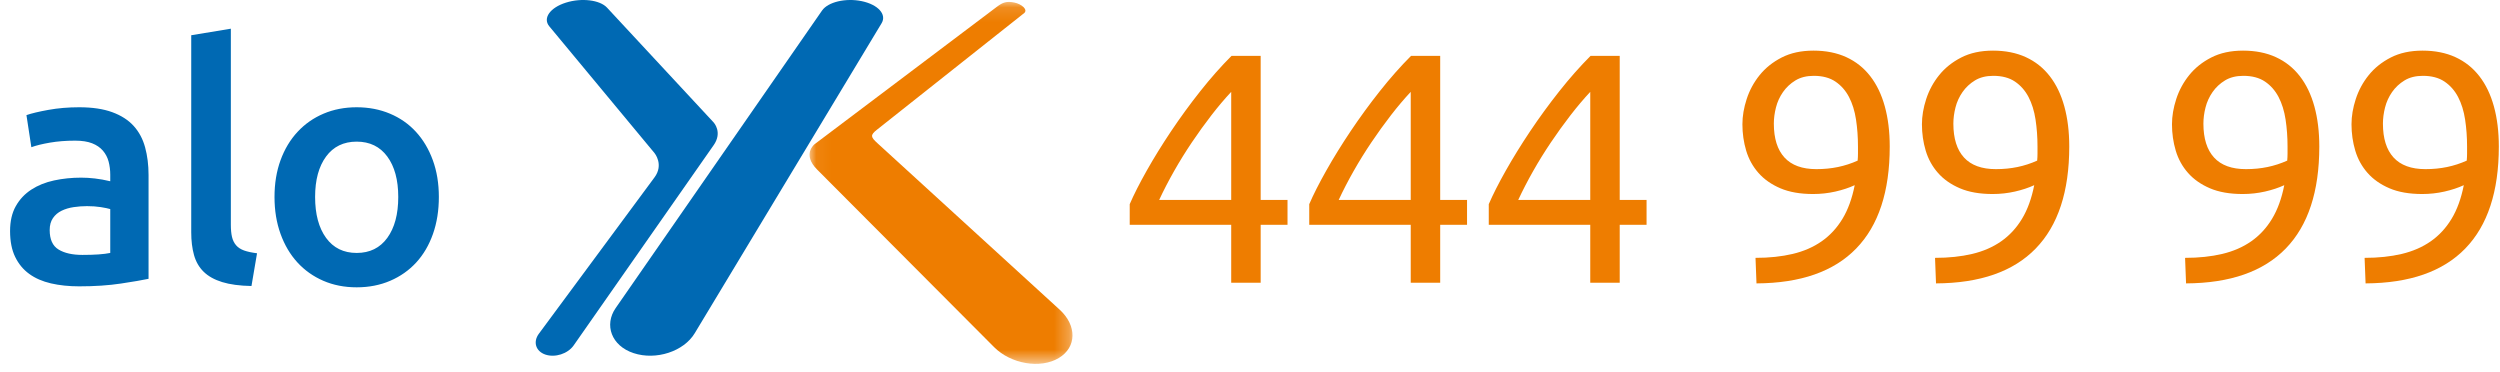
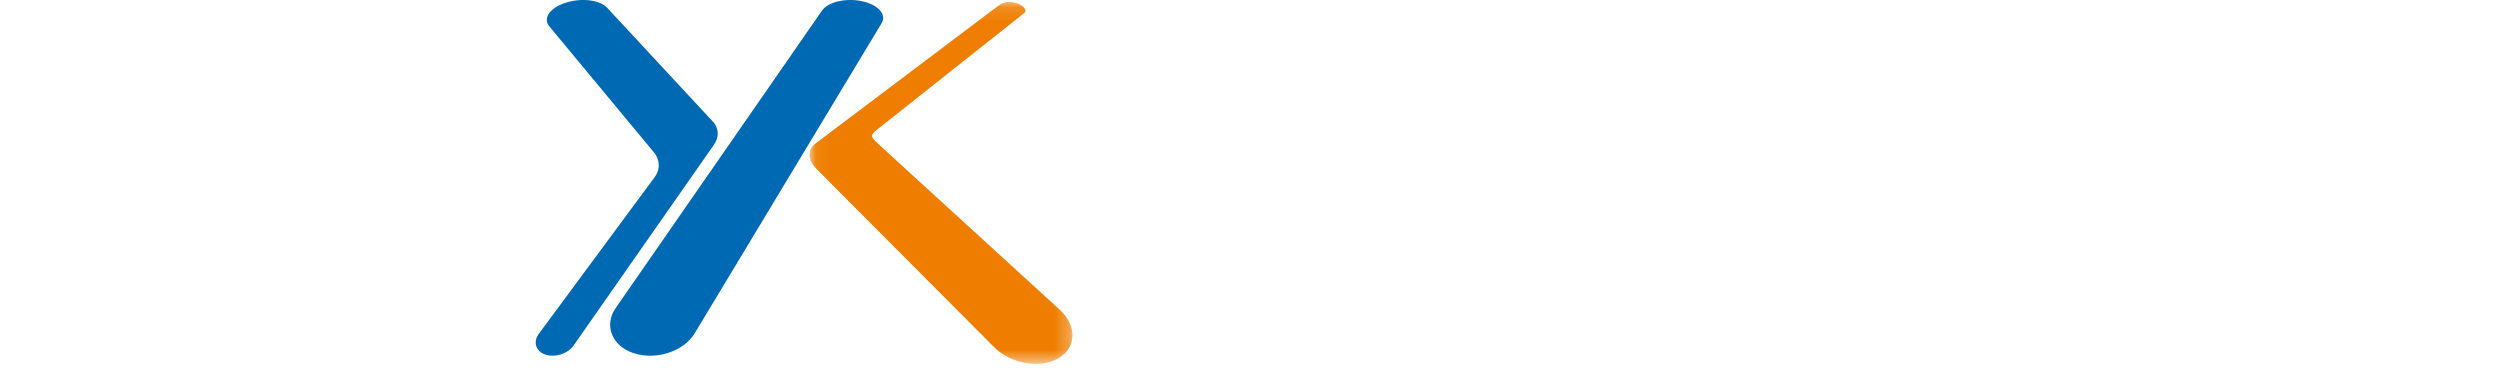
<svg xmlns="http://www.w3.org/2000/svg" xmlns:xlink="http://www.w3.org/1999/xlink" width="168px" height="25px" viewBox="0 0 168 25" version="1.1">
  <title>A93ADF44-DA5E-4548-A1E4-D881CB607FFD</title>
  <desc>Created with sketchtool.</desc>
  <defs>
    <polygon id="path-1" points="0.057 0.129 17.726 0.129 17.726 24.452 0.057 24.452" />
  </defs>
  <g id="Ikonlar" stroke="none" stroke-width="1" fill="none" fill-rule="evenodd">
    <g id="Sayfa-01" transform="translate(-773, -80)">
      <g id="Logolar">
        <g id="Group-9" transform="translate(773, 80)">
          <g id="Page-1-Copy-4" transform="translate(36, 0)">
            <path d="M23.244,1.56 C23.604,0.964 22.998,0.305 21.909,0.078 C20.829,-0.147 19.644,0.131 19.242,0.708 L5.371,20.704 C4.589,21.834 5.083,23.238 6.577,23.73 C8.088,24.229 9.949,23.616 10.685,22.393 L23.244,1.56 Z" id="Fill-1" fill="#0069B3" />
            <path d="M0.645,23.826 C-0.003,23.602 -0.192,22.972 0.212,22.427 L7.984,11.918 C8.624,11.055 7.984,10.288 7.984,10.288 L0.911,1.766 C0.458,1.219 0.97,0.509 2.033,0.176 C3.082,-0.154 4.307,-0.007 4.79,0.511 L11.959,8.23 C11.959,8.23 12.569,8.884 11.959,9.753 L2.546,23.217 C2.153,23.775 1.301,24.05 0.645,23.826" id="Fill-3" fill="#0069B3" />
            <g id="Group-7" transform="translate(18.345, 0)">
              <mask id="mask-2" fill="white">
                <use xlink:href="#path-1" />
              </mask>
              <g id="Clip-6" />
              <path d="M13.81,0.169 C13.303,0.066 13.034,0.163 12.663,0.443 L0.396,9.689 C0.396,9.689 -0.472,10.362 0.57,11.399 L12.46,23.328 C13.586,24.456 15.564,24.802 16.806,24.059 C18.022,23.33 18.025,21.87 16.864,20.809 L4.622,9.626 C4.17,9.213 4.117,9.087 4.581,8.72 L14.495,0.866 C14.728,0.64 14.317,0.273 13.81,0.169" id="Fill-5" fill="#EE7D00" mask="url(#mask-2)" />
            </g>
          </g>
-           <path d="M5.539,17.13 C6.36,17.13 6.983,17.086 7.409,16.998 L7.409,14.05 C7.262,14.006 7.049,13.962 6.771,13.918 C6.492,13.874 6.184,13.852 5.847,13.852 C5.553,13.852 5.256,13.874 4.956,13.918 C4.655,13.962 4.384,14.043 4.142,14.16 C3.9,14.277 3.705,14.442 3.559,14.655 C3.412,14.868 3.339,15.135 3.339,15.458 C3.339,16.089 3.537,16.525 3.933,16.767 C4.329,17.009 4.864,17.13 5.539,17.13 Z M5.319,7.208 C6.199,7.208 6.939,7.318 7.541,7.538 C8.142,7.758 8.622,8.066 8.982,8.462 C9.341,8.858 9.598,9.338 9.752,9.903 C9.906,10.468 9.983,11.087 9.983,11.762 L9.983,18.736 C9.572,18.824 8.952,18.93 8.124,19.055 C7.295,19.18 6.36,19.242 5.319,19.242 C4.629,19.242 3.999,19.176 3.427,19.044 C2.855,18.912 2.367,18.699 1.964,18.406 C1.56,18.113 1.245,17.731 1.018,17.262 C0.79,16.793 0.677,16.213 0.677,15.524 C0.677,14.864 0.805,14.307 1.062,13.852 C1.318,13.397 1.667,13.027 2.107,12.741 C2.547,12.455 3.056,12.25 3.636,12.125 C4.215,12 4.82,11.938 5.451,11.938 C5.744,11.938 6.052,11.956 6.375,11.993 C6.697,12.03 7.042,12.092 7.409,12.18 L7.409,11.74 C7.409,11.432 7.372,11.139 7.299,10.86 C7.225,10.581 7.097,10.336 6.914,10.123 C6.73,9.91 6.488,9.745 6.188,9.628 C5.887,9.511 5.509,9.452 5.055,9.452 C4.439,9.452 3.874,9.496 3.361,9.584 C2.847,9.672 2.429,9.775 2.107,9.892 L1.777,7.736 C2.114,7.619 2.605,7.501 3.251,7.384 C3.896,7.267 4.585,7.208 5.319,7.208 Z M16.899,19.22 C16.107,19.205 15.451,19.117 14.93,18.956 C14.409,18.795 13.995,18.564 13.687,18.263 C13.379,17.962 13.163,17.588 13.038,17.141 C12.913,16.694 12.851,16.184 12.851,15.612 L12.851,2.368 L15.513,1.928 L15.513,15.106 C15.513,15.429 15.539,15.7 15.59,15.92 C15.641,16.14 15.733,16.327 15.865,16.481 C15.997,16.635 16.177,16.752 16.404,16.833 C16.631,16.914 16.921,16.976 17.273,17.02 L16.899,19.22 Z M29.491,13.236 C29.491,14.145 29.359,14.974 29.095,15.722 C28.831,16.47 28.457,17.108 27.973,17.636 C27.489,18.164 26.906,18.575 26.224,18.868 C25.542,19.161 24.79,19.308 23.969,19.308 C23.148,19.308 22.4,19.161 21.725,18.868 C21.05,18.575 20.471,18.164 19.987,17.636 C19.503,17.108 19.125,16.47 18.854,15.722 C18.583,14.974 18.447,14.145 18.447,13.236 C18.447,12.327 18.583,11.502 18.854,10.761 C19.125,10.02 19.507,9.386 19.998,8.858 C20.489,8.33 21.072,7.923 21.747,7.637 C22.422,7.351 23.162,7.208 23.969,7.208 C24.776,7.208 25.52,7.351 26.202,7.637 C26.884,7.923 27.467,8.33 27.951,8.858 C28.435,9.386 28.813,10.02 29.084,10.761 C29.355,11.502 29.491,12.327 29.491,13.236 Z M26.763,13.236 C26.763,12.092 26.517,11.186 26.026,10.519 C25.535,9.852 24.849,9.518 23.969,9.518 C23.089,9.518 22.403,9.852 21.912,10.519 C21.421,11.186 21.175,12.092 21.175,13.236 C21.175,14.395 21.421,15.311 21.912,15.986 C22.403,16.661 23.089,16.998 23.969,16.998 C24.849,16.998 25.535,16.661 26.026,15.986 C26.517,15.311 26.763,14.395 26.763,13.236 Z" id="alo" fill="#0069B3" />
-           <path d="M75.917,13.72 C76.196,13.075 76.577,12.323 77.061,11.465 C77.545,10.607 78.091,9.723 78.7,8.814 C79.309,7.905 79.961,7.01 80.658,6.13 C81.355,5.25 82.055,4.458 82.759,3.754 L84.717,3.754 L84.717,13.434 L86.521,13.434 L86.521,15.106 L84.717,15.106 L84.717,19 L82.737,19 L82.737,15.106 L75.917,15.106 L75.917,13.72 Z M82.737,6.174 C82.297,6.643 81.853,7.168 81.406,7.747 C80.959,8.326 80.522,8.931 80.097,9.562 C79.672,10.193 79.272,10.838 78.898,11.498 C78.524,12.158 78.19,12.803 77.897,13.434 L82.737,13.434 L82.737,6.174 Z M87.981,13.72 C88.26,13.075 88.641,12.323 89.125,11.465 C89.609,10.607 90.155,9.723 90.764,8.814 C91.373,7.905 92.025,7.01 92.722,6.13 C93.419,5.25 94.119,4.458 94.823,3.754 L96.781,3.754 L96.781,13.434 L98.585,13.434 L98.585,15.106 L96.781,15.106 L96.781,19 L94.801,19 L94.801,15.106 L87.981,15.106 L87.981,13.72 Z M94.801,6.174 C94.361,6.643 93.917,7.168 93.47,7.747 C93.023,8.326 92.586,8.931 92.161,9.562 C91.736,10.193 91.336,10.838 90.962,11.498 C90.588,12.158 90.254,12.803 89.961,13.434 L94.801,13.434 L94.801,6.174 Z M100.045,13.72 C100.324,13.075 100.705,12.323 101.189,11.465 C101.673,10.607 102.22,9.723 102.828,8.814 C103.437,7.905 104.09,7.01 104.786,6.13 C105.483,5.25 106.183,4.458 106.887,3.754 L108.845,3.754 L108.845,13.434 L110.649,13.434 L110.649,15.106 L108.845,15.106 L108.845,19 L106.865,19 L106.865,15.106 L100.045,15.106 L100.045,13.72 Z M106.865,6.174 C106.425,6.643 105.982,7.168 105.534,7.747 C105.087,8.326 104.651,8.931 104.225,9.562 C103.8,10.193 103.4,10.838 103.026,11.498 C102.652,12.158 102.319,12.803 102.025,13.434 L106.865,13.434 L106.865,6.174 Z M126.99,9.848 C126.99,12.869 126.238,15.154 124.735,16.701 C123.232,18.248 120.999,19.029 118.036,19.044 L117.97,17.328 C118.894,17.328 119.726,17.24 120.467,17.064 C121.208,16.888 121.857,16.606 122.414,16.217 C122.971,15.828 123.437,15.326 123.811,14.71 C124.185,14.094 124.46,13.339 124.636,12.444 C124.255,12.62 123.822,12.763 123.338,12.873 C122.854,12.983 122.355,13.038 121.842,13.038 C120.977,13.038 120.243,12.91 119.642,12.653 C119.041,12.396 118.549,12.052 118.168,11.619 C117.787,11.186 117.512,10.688 117.343,10.123 C117.174,9.558 117.09,8.968 117.09,8.352 C117.09,7.809 117.185,7.245 117.376,6.658 C117.567,6.071 117.856,5.536 118.245,5.052 C118.634,4.568 119.129,4.172 119.73,3.864 C120.331,3.556 121.043,3.402 121.864,3.402 C122.7,3.402 123.437,3.549 124.075,3.842 C124.713,4.135 125.248,4.561 125.681,5.118 C126.114,5.675 126.44,6.354 126.66,7.153 C126.88,7.952 126.99,8.851 126.99,9.848 Z M122.062,11.366 C122.575,11.366 123.059,11.318 123.514,11.223 C123.969,11.128 124.409,10.985 124.834,10.794 C124.849,10.633 124.856,10.475 124.856,10.321 L124.856,9.848 C124.856,9.217 124.812,8.612 124.724,8.033 C124.636,7.454 124.478,6.948 124.251,6.515 C124.024,6.082 123.719,5.738 123.338,5.481 C122.957,5.224 122.473,5.096 121.886,5.096 C121.402,5.096 120.991,5.199 120.654,5.404 C120.317,5.609 120.038,5.87 119.818,6.185 C119.598,6.5 119.44,6.845 119.345,7.219 C119.25,7.593 119.202,7.956 119.202,8.308 C119.202,9.305 119.44,10.064 119.917,10.585 C120.394,11.106 121.109,11.366 122.062,11.366 Z M139.054,9.848 C139.054,12.869 138.302,15.154 136.799,16.701 C135.296,18.248 133.063,19.029 130.1,19.044 L130.034,17.328 C130.958,17.328 131.79,17.24 132.531,17.064 C133.272,16.888 133.921,16.606 134.478,16.217 C135.035,15.828 135.501,15.326 135.875,14.71 C136.249,14.094 136.524,13.339 136.7,12.444 C136.319,12.62 135.886,12.763 135.402,12.873 C134.918,12.983 134.419,13.038 133.906,13.038 C133.041,13.038 132.307,12.91 131.706,12.653 C131.105,12.396 130.613,12.052 130.232,11.619 C129.851,11.186 129.576,10.688 129.407,10.123 C129.238,9.558 129.154,8.968 129.154,8.352 C129.154,7.809 129.249,7.245 129.44,6.658 C129.631,6.071 129.92,5.536 130.309,5.052 C130.698,4.568 131.193,4.172 131.794,3.864 C132.395,3.556 133.107,3.402 133.928,3.402 C134.764,3.402 135.501,3.549 136.139,3.842 C136.777,4.135 137.312,4.561 137.745,5.118 C138.178,5.675 138.504,6.354 138.724,7.153 C138.944,7.952 139.054,8.851 139.054,9.848 Z M134.126,11.366 C134.639,11.366 135.123,11.318 135.578,11.223 C136.033,11.128 136.473,10.985 136.898,10.794 C136.913,10.633 136.92,10.475 136.92,10.321 L136.92,9.848 C136.92,9.217 136.876,8.612 136.788,8.033 C136.7,7.454 136.542,6.948 136.315,6.515 C136.088,6.082 135.783,5.738 135.402,5.481 C135.021,5.224 134.537,5.096 133.95,5.096 C133.466,5.096 133.055,5.199 132.718,5.404 C132.381,5.609 132.102,5.87 131.882,6.185 C131.662,6.5 131.504,6.845 131.409,7.219 C131.314,7.593 131.266,7.956 131.266,8.308 C131.266,9.305 131.504,10.064 131.981,10.585 C132.458,11.106 133.173,11.366 134.126,11.366 Z M155.857,9.848 C155.857,12.869 155.105,15.154 153.602,16.701 C152.098,18.248 149.865,19.029 146.903,19.044 L146.837,17.328 C147.761,17.328 148.593,17.24 149.334,17.064 C150.074,16.888 150.723,16.606 151.281,16.217 C151.838,15.828 152.304,15.326 152.678,14.71 C153.052,14.094 153.327,13.339 153.503,12.444 C153.121,12.62 152.689,12.763 152.205,12.873 C151.721,12.983 151.222,13.038 150.709,13.038 C149.843,13.038 149.11,12.91 148.509,12.653 C147.907,12.396 147.416,12.052 147.035,11.619 C146.653,11.186 146.378,10.688 146.21,10.123 C146.041,9.558 145.957,8.968 145.957,8.352 C145.957,7.809 146.052,7.245 146.243,6.658 C146.433,6.071 146.723,5.536 147.112,5.052 C147.5,4.568 147.995,4.172 148.597,3.864 C149.198,3.556 149.909,3.402 150.731,3.402 C151.567,3.402 152.304,3.549 152.942,3.842 C153.58,4.135 154.115,4.561 154.548,5.118 C154.98,5.675 155.307,6.354 155.527,7.153 C155.747,7.952 155.857,8.851 155.857,9.848 Z M150.929,11.366 C151.442,11.366 151.926,11.318 152.381,11.223 C152.835,11.128 153.275,10.985 153.701,10.794 C153.715,10.633 153.723,10.475 153.723,10.321 L153.723,9.848 C153.723,9.217 153.679,8.612 153.591,8.033 C153.503,7.454 153.345,6.948 153.118,6.515 C152.89,6.082 152.586,5.738 152.205,5.481 C151.823,5.224 151.339,5.096 150.753,5.096 C150.269,5.096 149.858,5.199 149.521,5.404 C149.183,5.609 148.905,5.87 148.685,6.185 C148.465,6.5 148.307,6.845 148.212,7.219 C148.116,7.593 148.069,7.956 148.069,8.308 C148.069,9.305 148.307,10.064 148.784,10.585 C149.26,11.106 149.975,11.366 150.929,11.366 Z M167.921,9.848 C167.921,12.869 167.169,15.154 165.666,16.701 C164.163,18.248 161.93,19.029 158.967,19.044 L158.901,17.328 C159.825,17.328 160.657,17.24 161.398,17.064 C162.139,16.888 162.788,16.606 163.345,16.217 C163.902,15.828 164.368,15.326 164.742,14.71 C165.116,14.094 165.391,13.339 165.567,12.444 C165.186,12.62 164.753,12.763 164.269,12.873 C163.785,12.983 163.286,13.038 162.773,13.038 C161.908,13.038 161.174,12.91 160.573,12.653 C159.972,12.396 159.48,12.052 159.099,11.619 C158.718,11.186 158.443,10.688 158.274,10.123 C158.105,9.558 158.021,8.968 158.021,8.352 C158.021,7.809 158.116,7.245 158.307,6.658 C158.498,6.071 158.787,5.536 159.176,5.052 C159.565,4.568 160.06,4.172 160.661,3.864 C161.262,3.556 161.974,3.402 162.795,3.402 C163.631,3.402 164.368,3.549 165.006,3.842 C165.644,4.135 166.179,4.561 166.612,5.118 C167.045,5.675 167.371,6.354 167.591,7.153 C167.811,7.952 167.921,8.851 167.921,9.848 Z M162.993,11.366 C163.506,11.366 163.99,11.318 164.445,11.223 C164.9,11.128 165.34,10.985 165.765,10.794 C165.78,10.633 165.787,10.475 165.787,10.321 L165.787,9.848 C165.787,9.217 165.743,8.612 165.655,8.033 C165.567,7.454 165.409,6.948 165.182,6.515 C164.955,6.082 164.65,5.738 164.269,5.481 C163.888,5.224 163.404,5.096 162.817,5.096 C162.333,5.096 161.922,5.199 161.585,5.404 C161.248,5.609 160.969,5.87 160.749,6.185 C160.529,6.5 160.371,6.845 160.276,7.219 C160.181,7.593 160.133,7.956 160.133,8.308 C160.133,9.305 160.371,10.064 160.848,10.585 C161.325,11.106 162.04,11.366 162.993,11.366 Z" id="444-99-99" fill="#EE7D00" />
        </g>
      </g>
    </g>
  </g>
</svg>